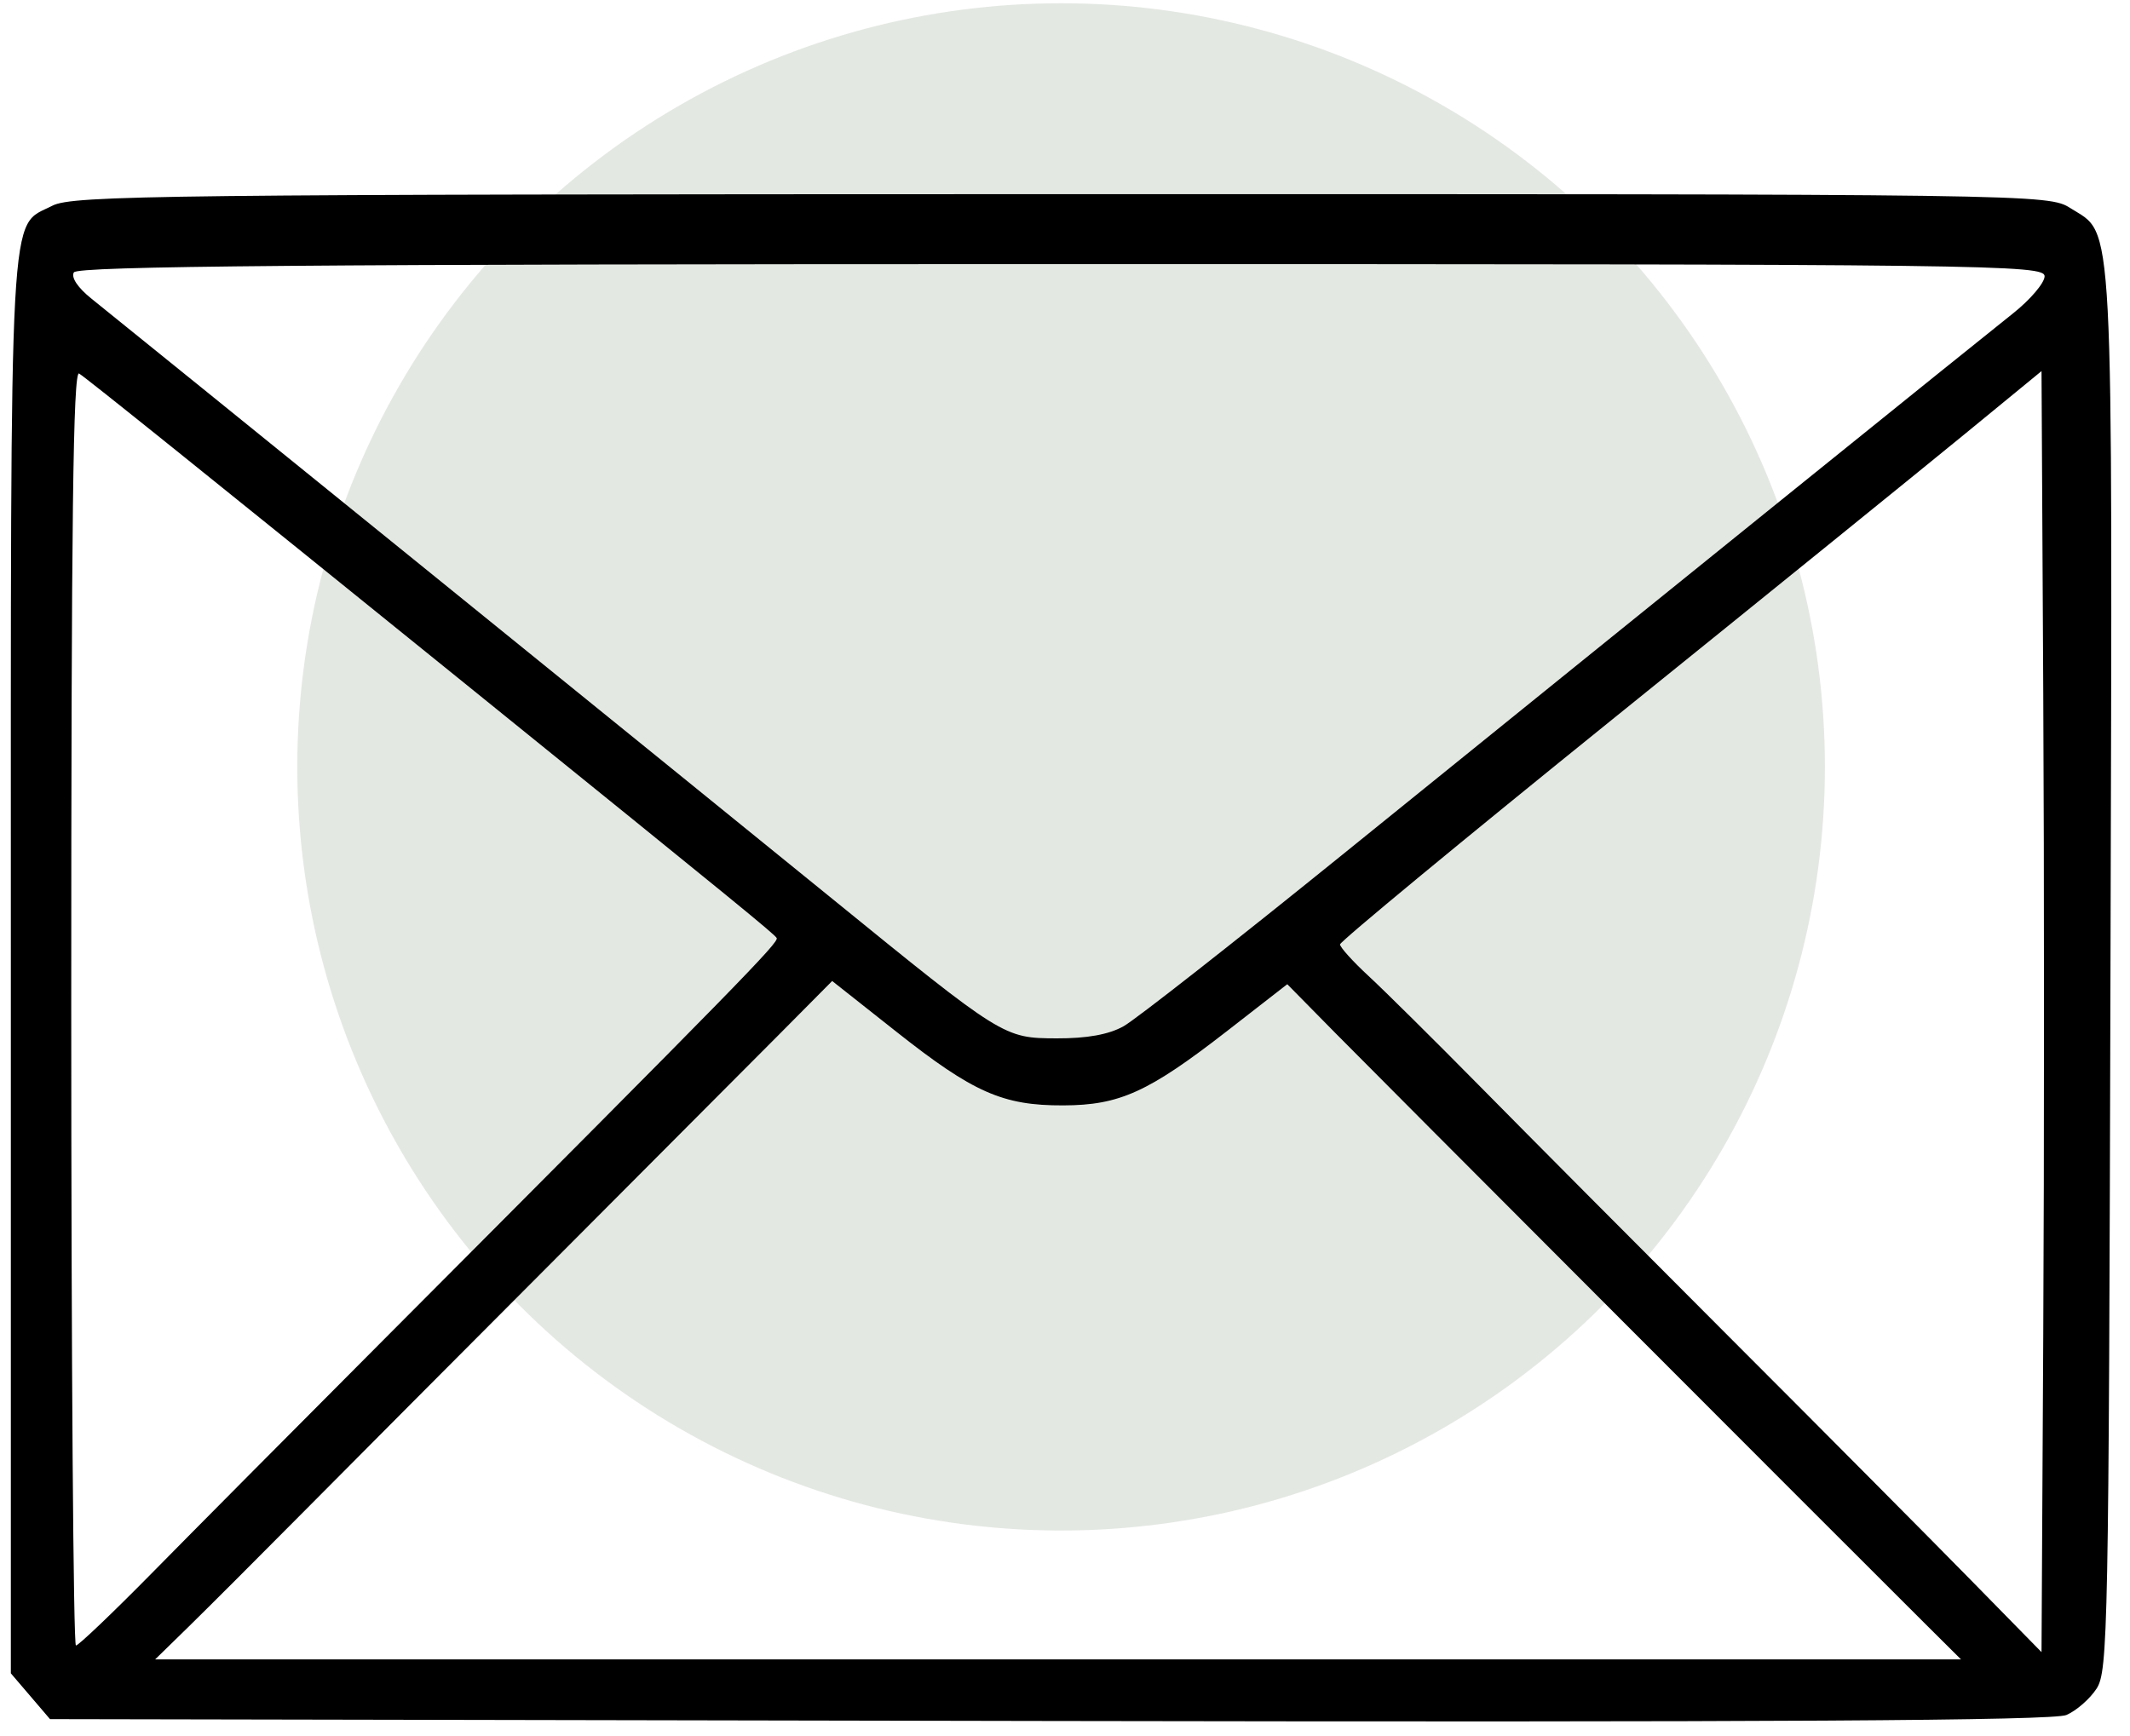
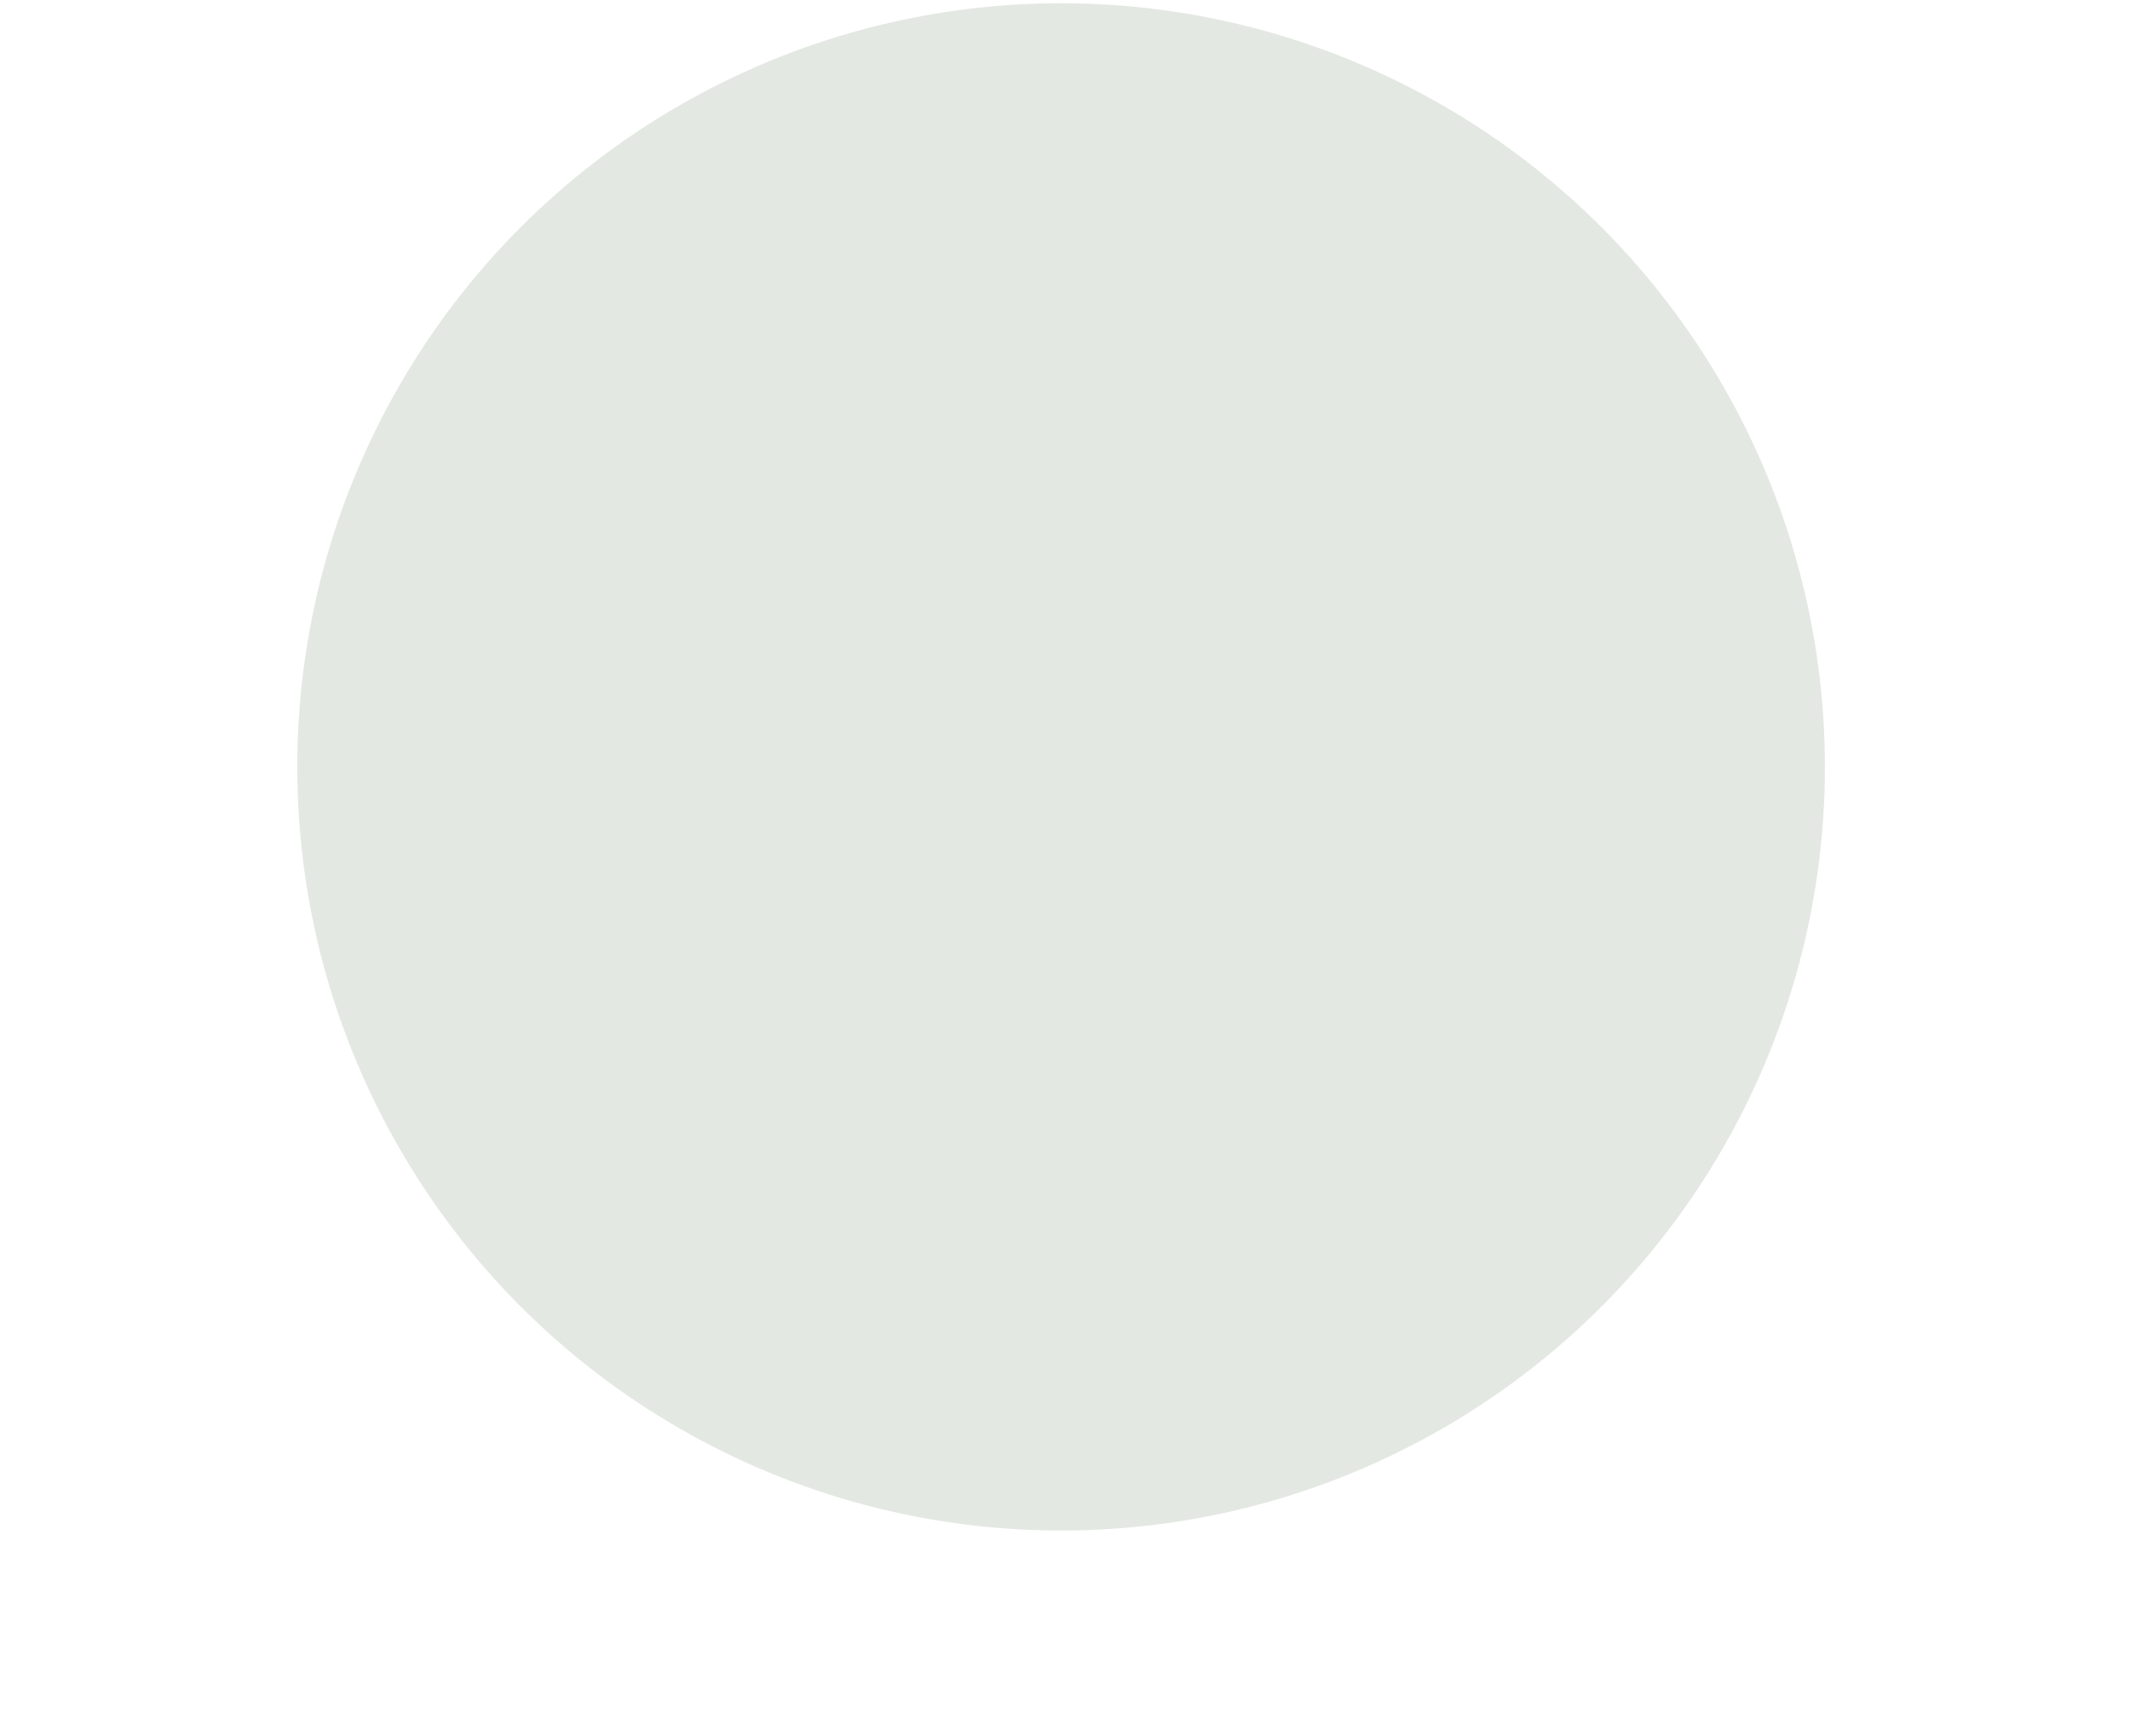
<svg xmlns="http://www.w3.org/2000/svg" fill="none" viewBox="0 0 65 53" height="53" width="65">
  <circle fill="#E4E8E3" r="23.309" cy="23.408" cx="32.381" />
-   <path fill="black" d="M1.6 6.278C0.258 6.97 0.331 5.645 0.331 29.45V51.075L0.929 51.774L1.526 52.473L32.016 52.53C54.076 52.57 62.658 52.52 63.059 52.347C63.363 52.216 63.778 51.854 63.98 51.542C64.328 51.007 64.352 49.772 64.404 29.628C64.465 6.079 64.524 7.208 63.183 6.354C62.511 5.926 62.238 5.922 32.391 5.926C4.995 5.93 2.216 5.961 1.6 6.278ZM2.254 8.314C2.163 8.467 2.375 8.783 2.791 9.116C3.989 10.075 21.8 24.506 25.323 27.373C30.621 31.683 30.627 31.687 32.246 31.694C33.173 31.697 33.837 31.577 34.288 31.324C34.656 31.118 37.652 28.768 40.946 26.103C50.53 18.349 60.377 10.399 61.421 9.573C61.951 9.153 62.389 8.641 62.394 8.435C62.402 8.08 60.841 8.061 32.403 8.061C9.541 8.061 2.368 8.121 2.254 8.314ZM2.174 30.736C2.174 41.455 2.239 50.226 2.317 50.226C2.395 50.226 3.432 49.237 4.622 48.029C5.811 46.82 9.042 43.566 11.803 40.797C22.588 29.978 23.784 28.755 23.701 28.63C23.607 28.489 22.536 27.614 14.466 21.088C6.072 14.299 2.678 11.571 2.415 11.402C2.231 11.283 2.174 15.855 2.174 30.736ZM59.92 13.279C58.611 14.352 53.794 18.254 49.216 21.948C44.638 25.643 40.893 28.738 40.893 28.826C40.893 28.914 41.285 29.348 41.763 29.79C42.242 30.232 43.786 31.762 45.195 33.191C46.603 34.62 50.06 38.096 52.877 40.915C55.694 43.733 58.966 47.027 60.149 48.234L62.3 50.428L62.353 40.711C62.383 35.367 62.383 26.57 62.353 21.161L62.3 11.327L59.92 13.279ZM23.772 31.579C22.879 32.478 19.797 35.571 16.924 38.451C14.051 41.331 10.594 44.803 9.242 46.167C7.89 47.531 6.323 49.097 5.76 49.648L4.735 50.649H32.289L59.842 50.649L58.715 49.528C55.991 46.817 42.085 32.887 40.754 31.535L39.283 30.041L37.46 31.459C35.048 33.335 34.171 33.735 32.446 33.74C30.604 33.747 29.699 33.347 27.357 31.494L25.395 29.943L23.772 31.579Z" clip-rule="evenodd" fill-rule="evenodd" />
</svg>